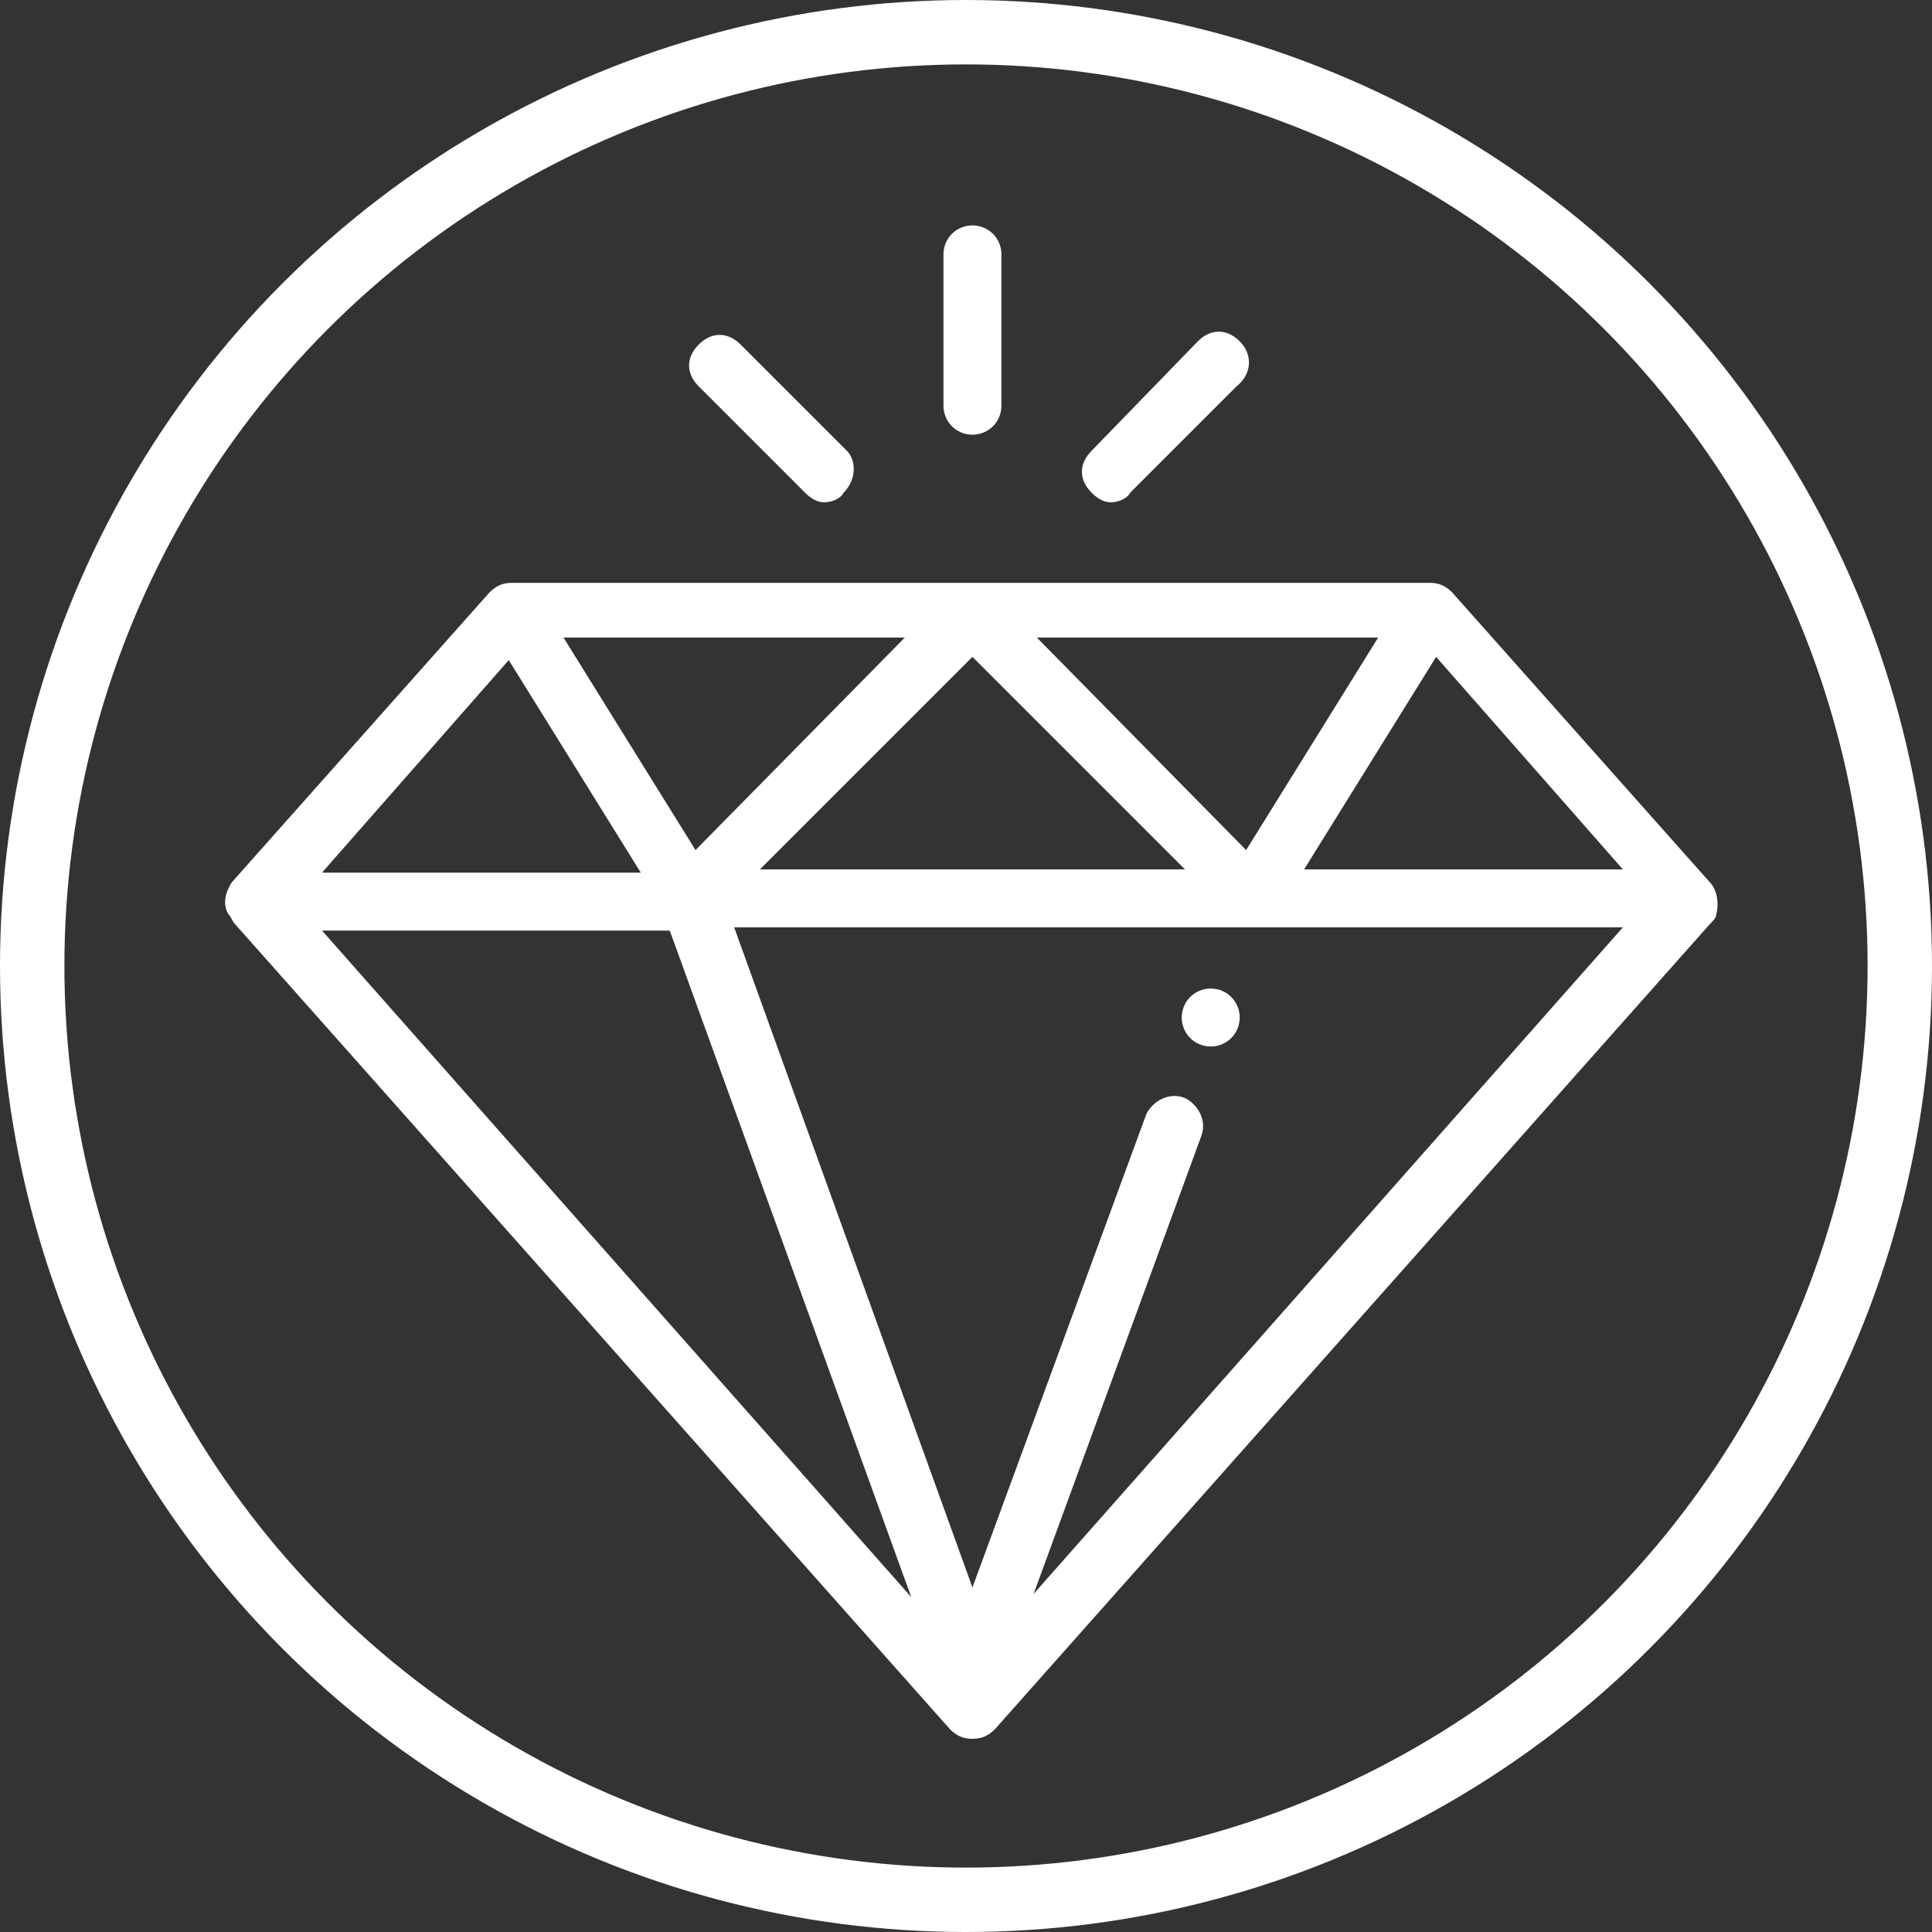
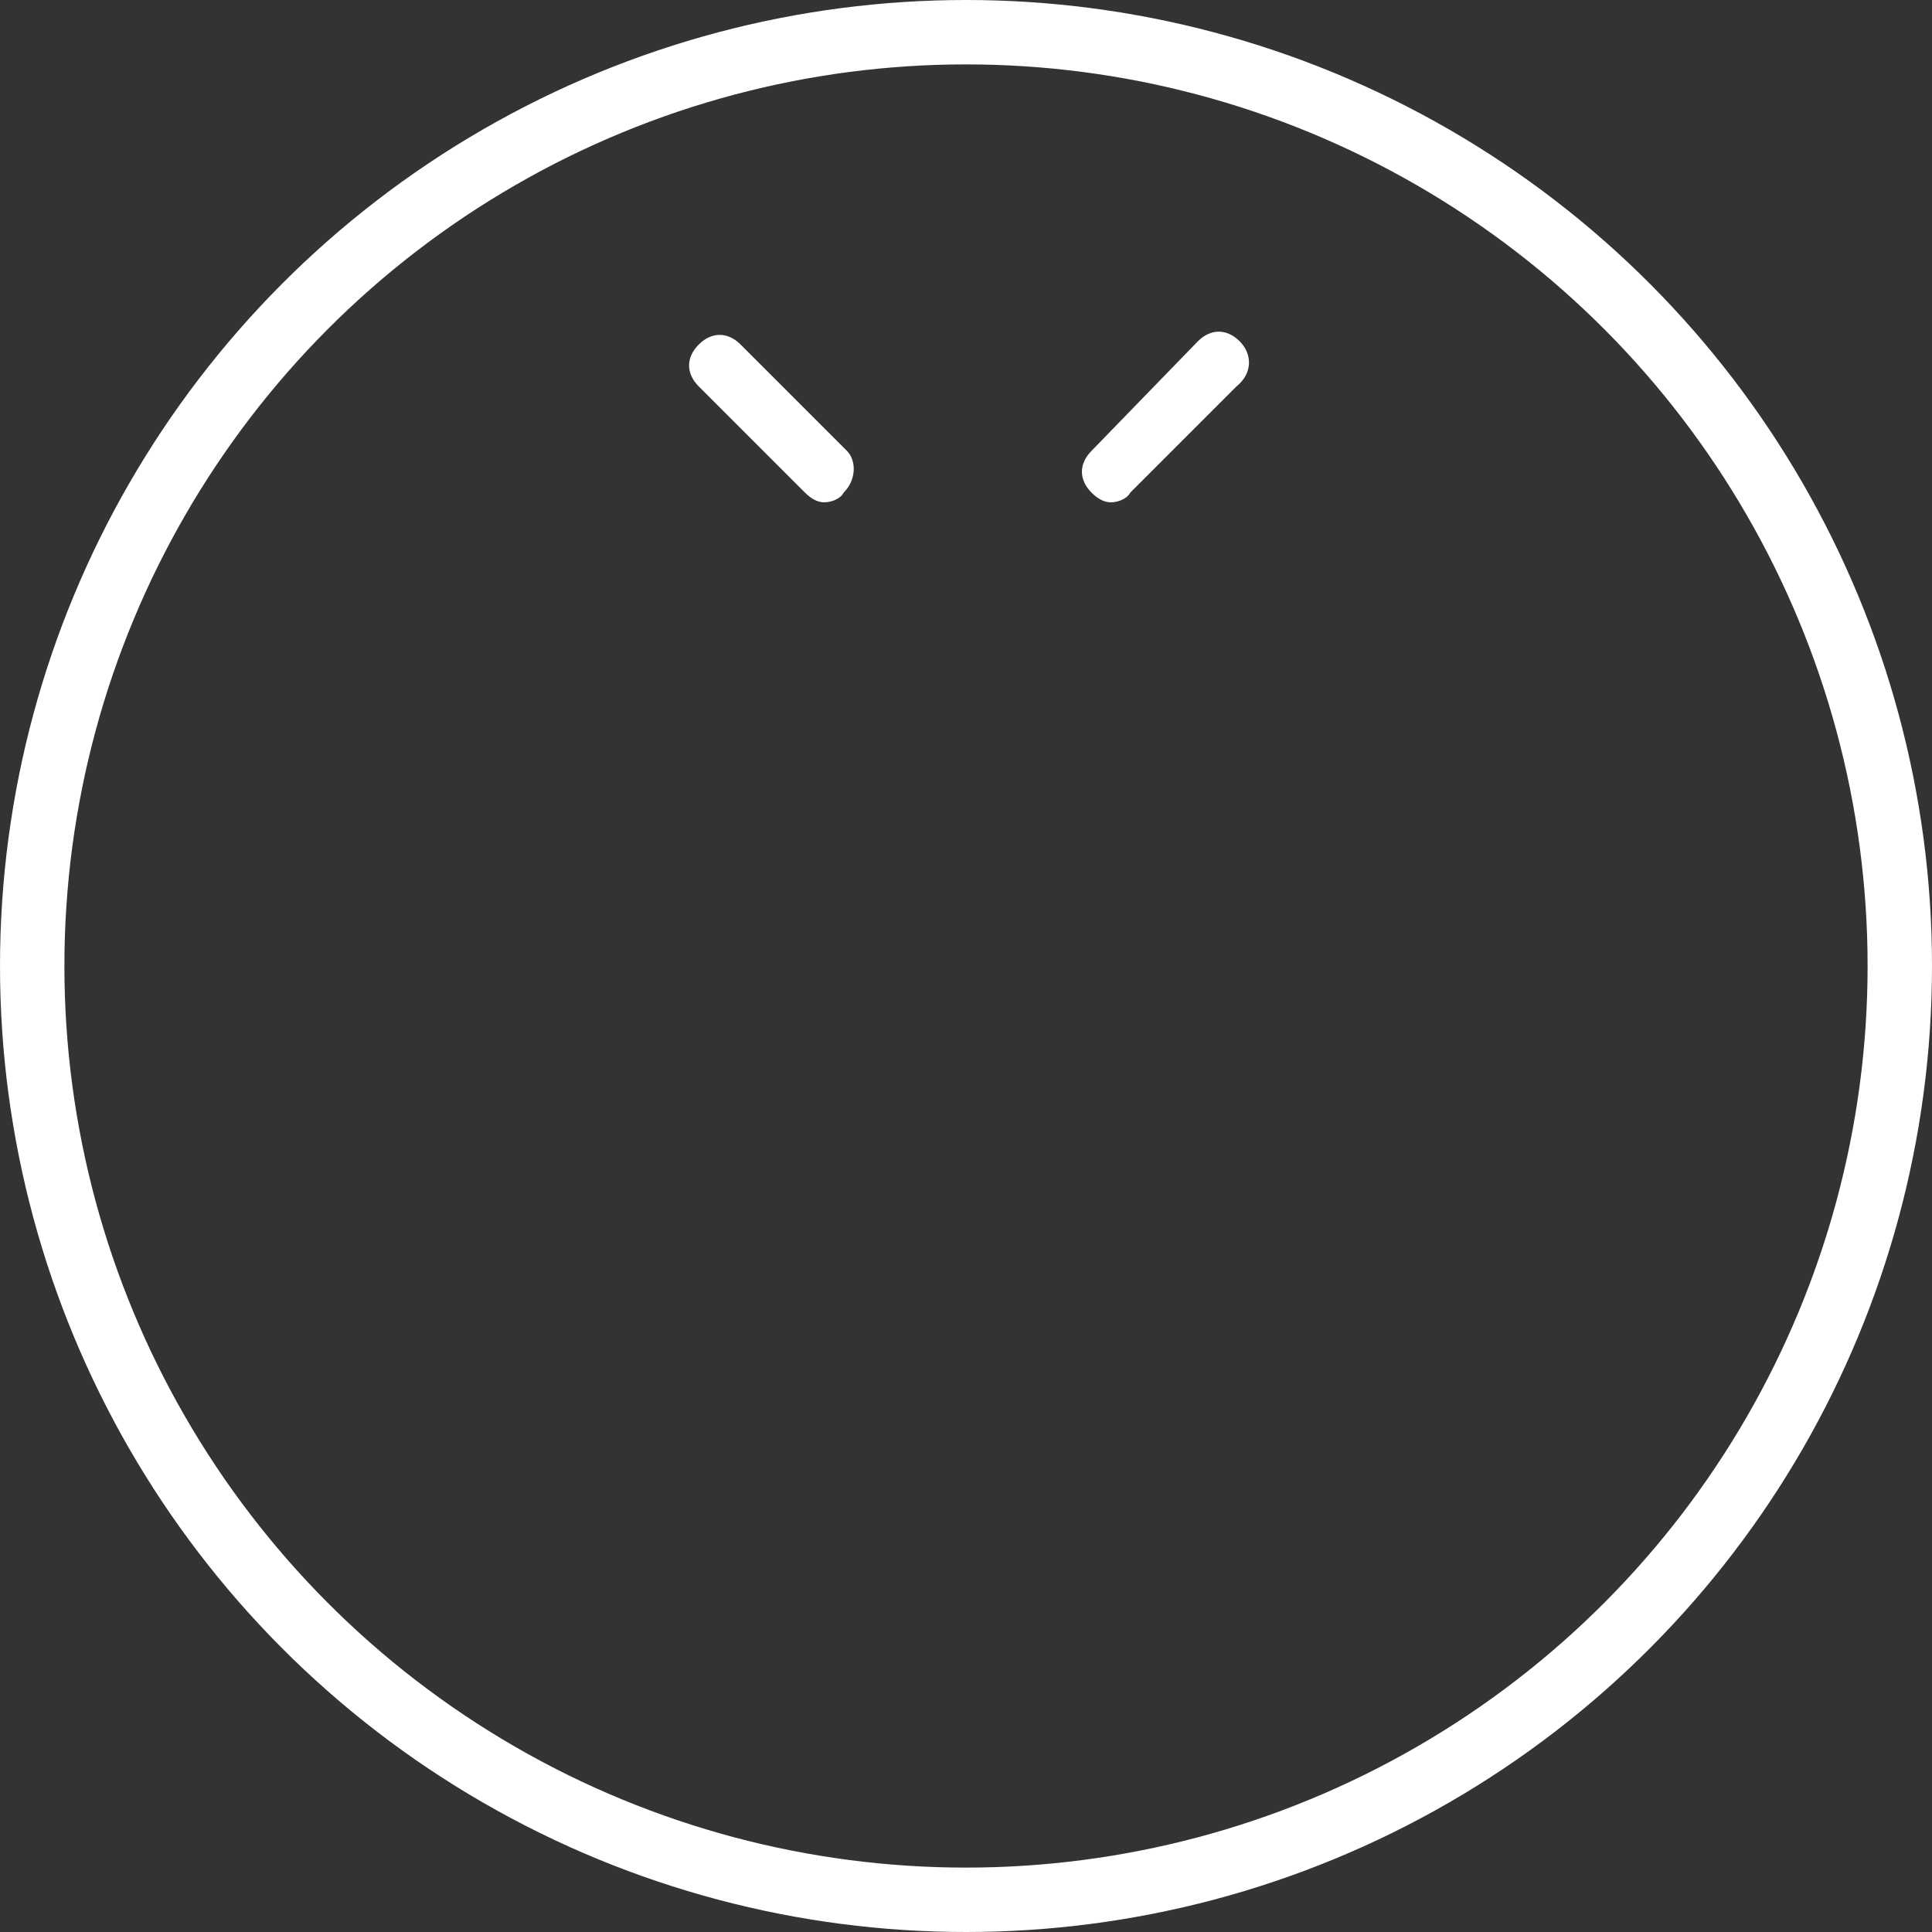
<svg xmlns="http://www.w3.org/2000/svg" version="1.1" id="Layer_1" x="0px" y="0px" viewBox="0 0 60 60" style="enable-background:new 0 0 60 60;" xml:space="preserve">
  <rect x="0" y="0" width="60" height="60" fill="#333333" stroke="none" />
  <style type="text/css">
	.st0{fill:none;stroke:#FFFFFF;stroke-width:2;}
	.st1{fill:#FFFFFF;}
</style>
  <circle class="st0" cx="30" cy="30" r="29" />
-   <path class="st1" d="M53.1,27.4l-8-9c-0.2-0.2-0.4-0.3-0.7-0.3H15.9c-0.3,0-0.5,0.1-0.7,0.3l-8,9c-0.2,0.3-0.3,0.7-0.1,1  c0.1,0.1,0.1,0.2,0.2,0.3c0,0,0,0,0,0l22.2,25c0.2,0.2,0.4,0.3,0.7,0.3c0.3,0,0.5-0.1,0.7-0.3l22.2-25c0,0,0,0,0,0  c0.1-0.1,0.2-0.2,0.2-0.3C53.4,28,53.3,27.6,53.1,27.4z M42.8,19.8l-4.1,6.6l-6.5-6.6H42.8z M36.8,27H23.6l6.6-6.6L36.8,27z   M28.1,19.8l-6.5,6.6l-4.1-6.6H28.1z M15.8,20.5l4.1,6.6H10L15.8,20.5z M10,28.9h10.8l7.5,20.7L10,28.9z M32.1,49.5l5.2-14.2  c0.2-0.5-0.1-1-0.5-1.2c-0.5-0.2-1,0.1-1.2,0.5l-5.4,14.7l-7.4-20.5h27.6L32.1,49.5z M40.5,27l4.1-6.6l5.8,6.6H40.5z" />
-   <path class="st1" d="M30.2,7c-0.5,0-0.9,0.4-0.9,0.9v4.7c0,0.5,0.4,0.9,0.9,0.9c0.5,0,0.9-0.4,0.9-0.9V7.9C31.1,7.4,30.7,7,30.2,7z" />
  <path class="st1" d="M38.5,10.6c-0.4-0.4-0.9-0.4-1.3,0L33.9,14c-0.4,0.4-0.4,0.9,0,1.3c0.2,0.2,0.4,0.3,0.6,0.3  c0.2,0,0.5-0.1,0.6-0.3l3.3-3.3C38.9,11.6,38.9,11,38.5,10.6z" />
  <path class="st1" d="M26.3,14l-3.3-3.3c-0.4-0.4-0.9-0.4-1.3,0c-0.4,0.4-0.4,0.9,0,1.3l3.3,3.3c0.2,0.2,0.4,0.3,0.6,0.3  c0.2,0,0.5-0.1,0.6-0.3C26.6,14.9,26.6,14.3,26.3,14z" />
-   <path class="st1" d="M37.6,32.5c0.5,0,0.9-0.4,0.9-0.9c0-0.5-0.4-0.9-0.9-0.9c-0.5,0-0.9,0.4-0.9,0.9C36.7,32.1,37.1,32.5,37.6,32.5  z" />
</svg>